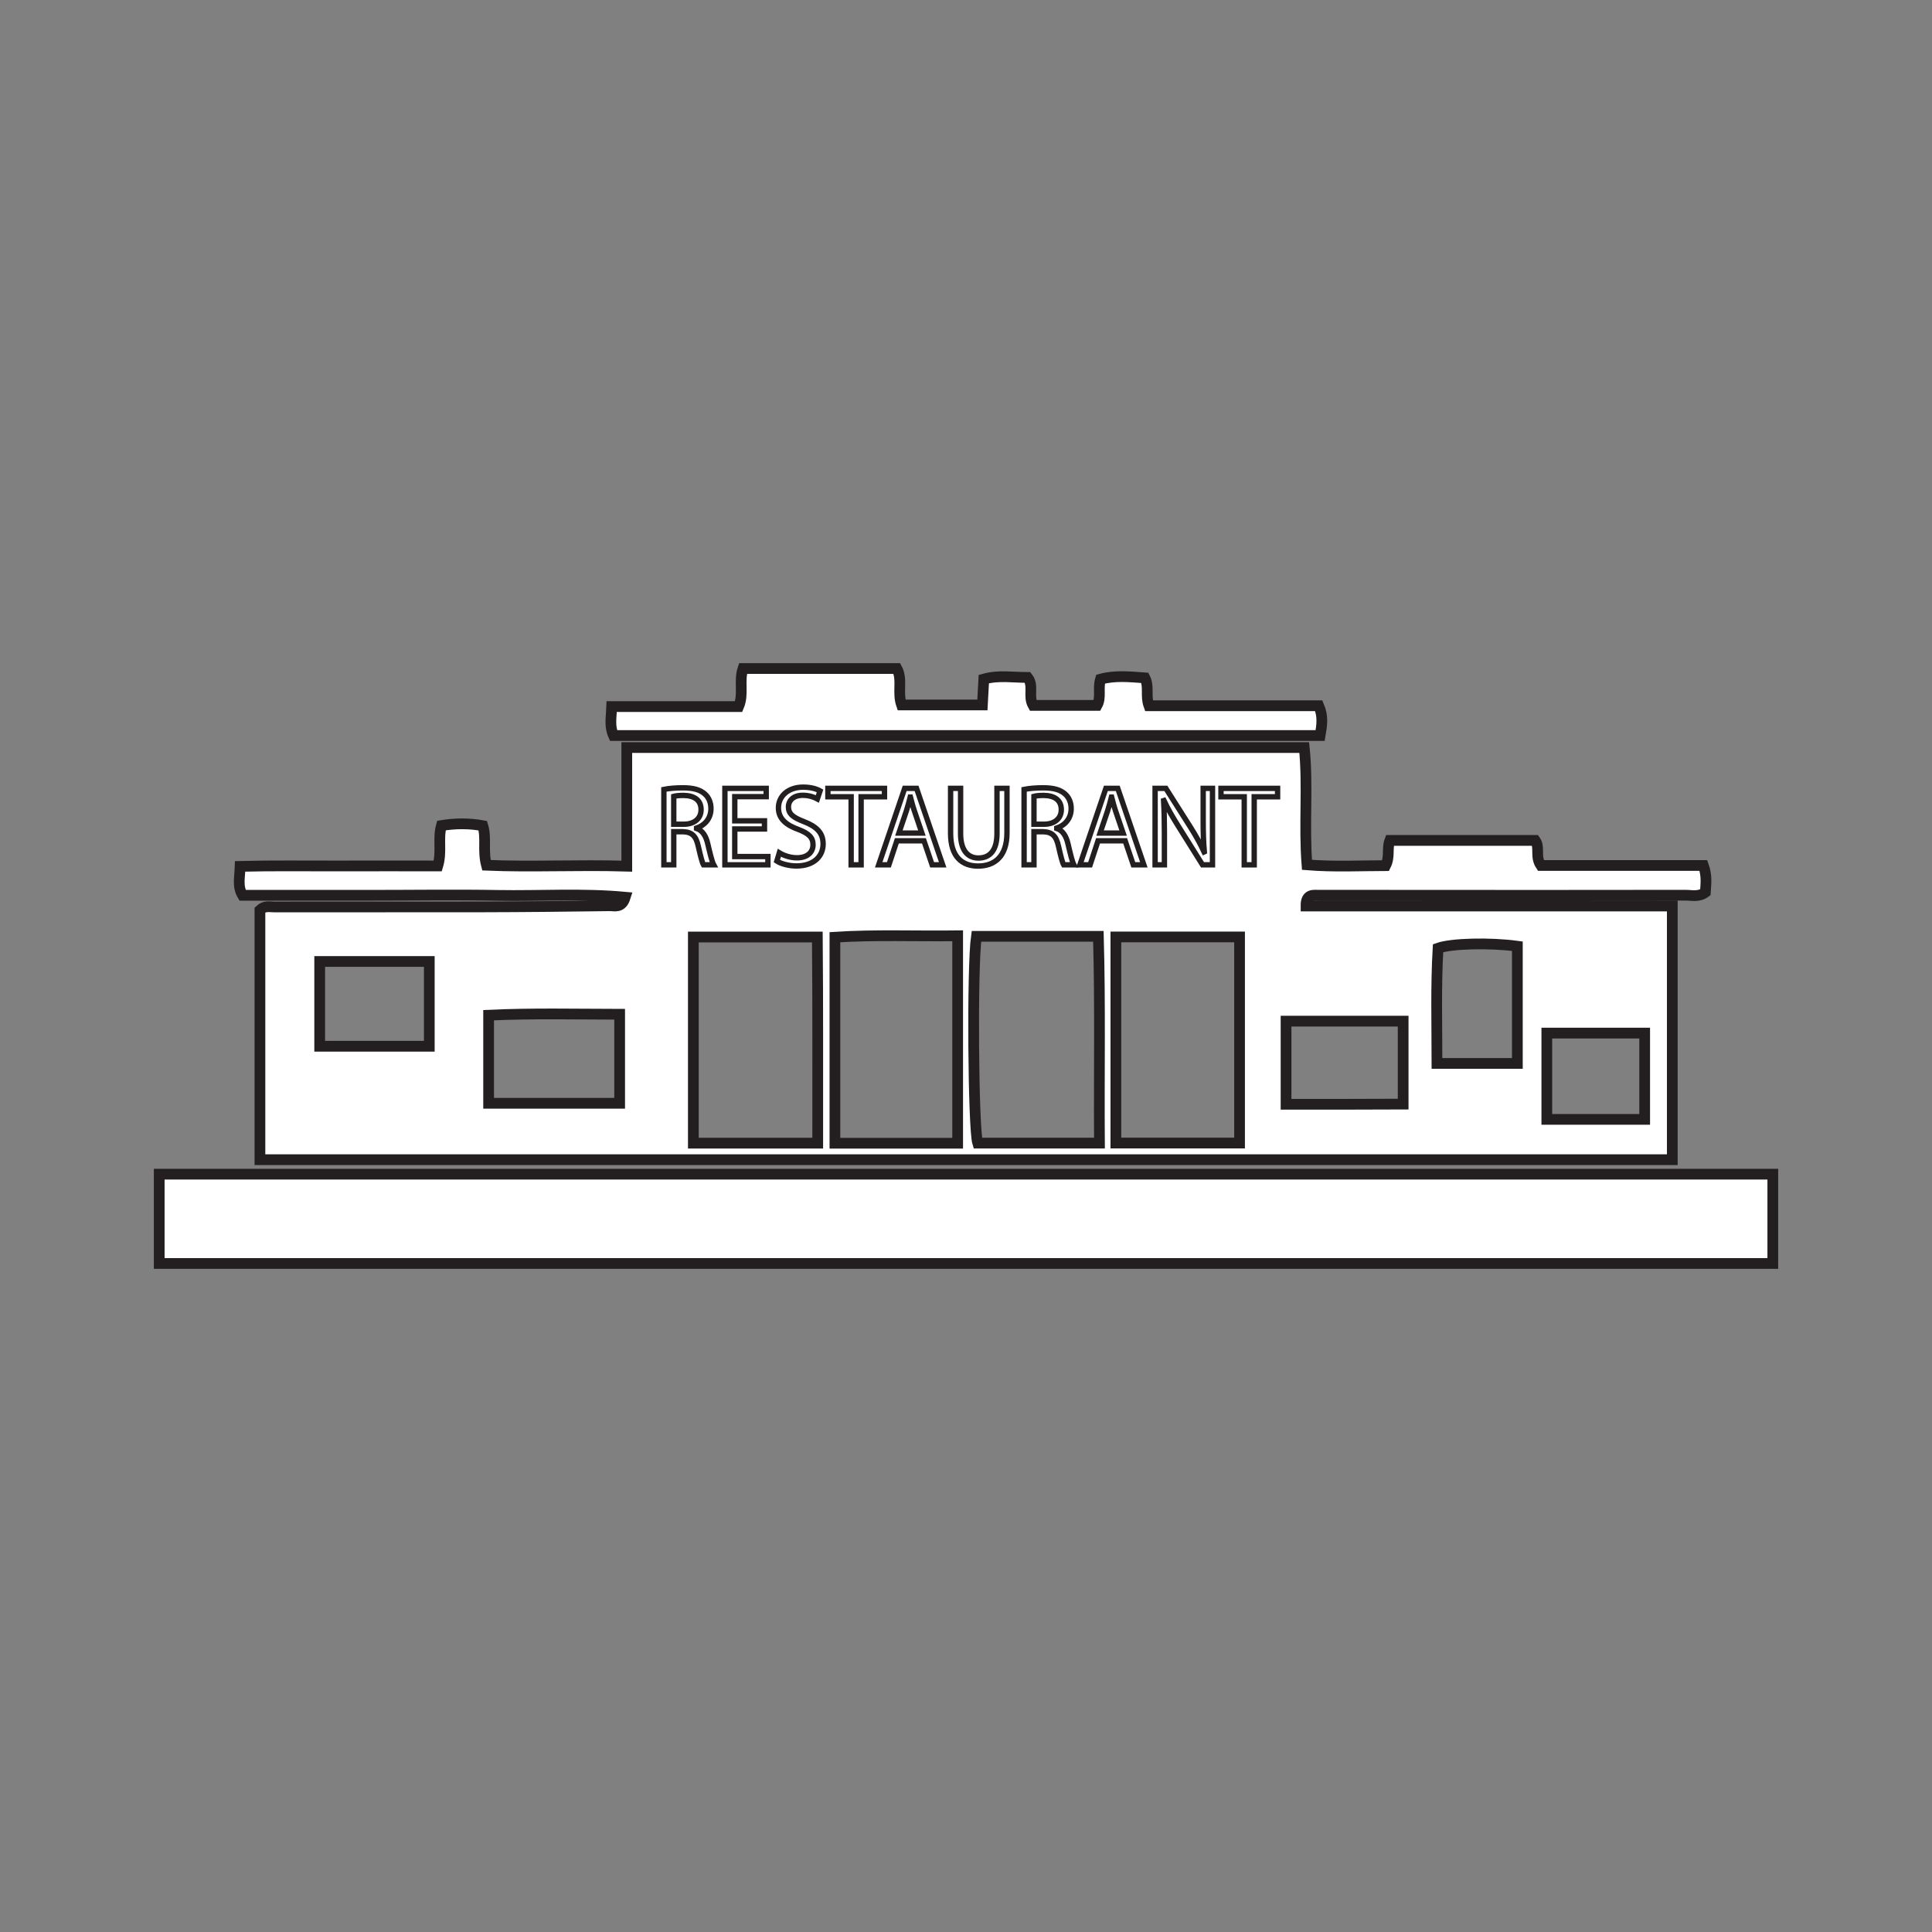
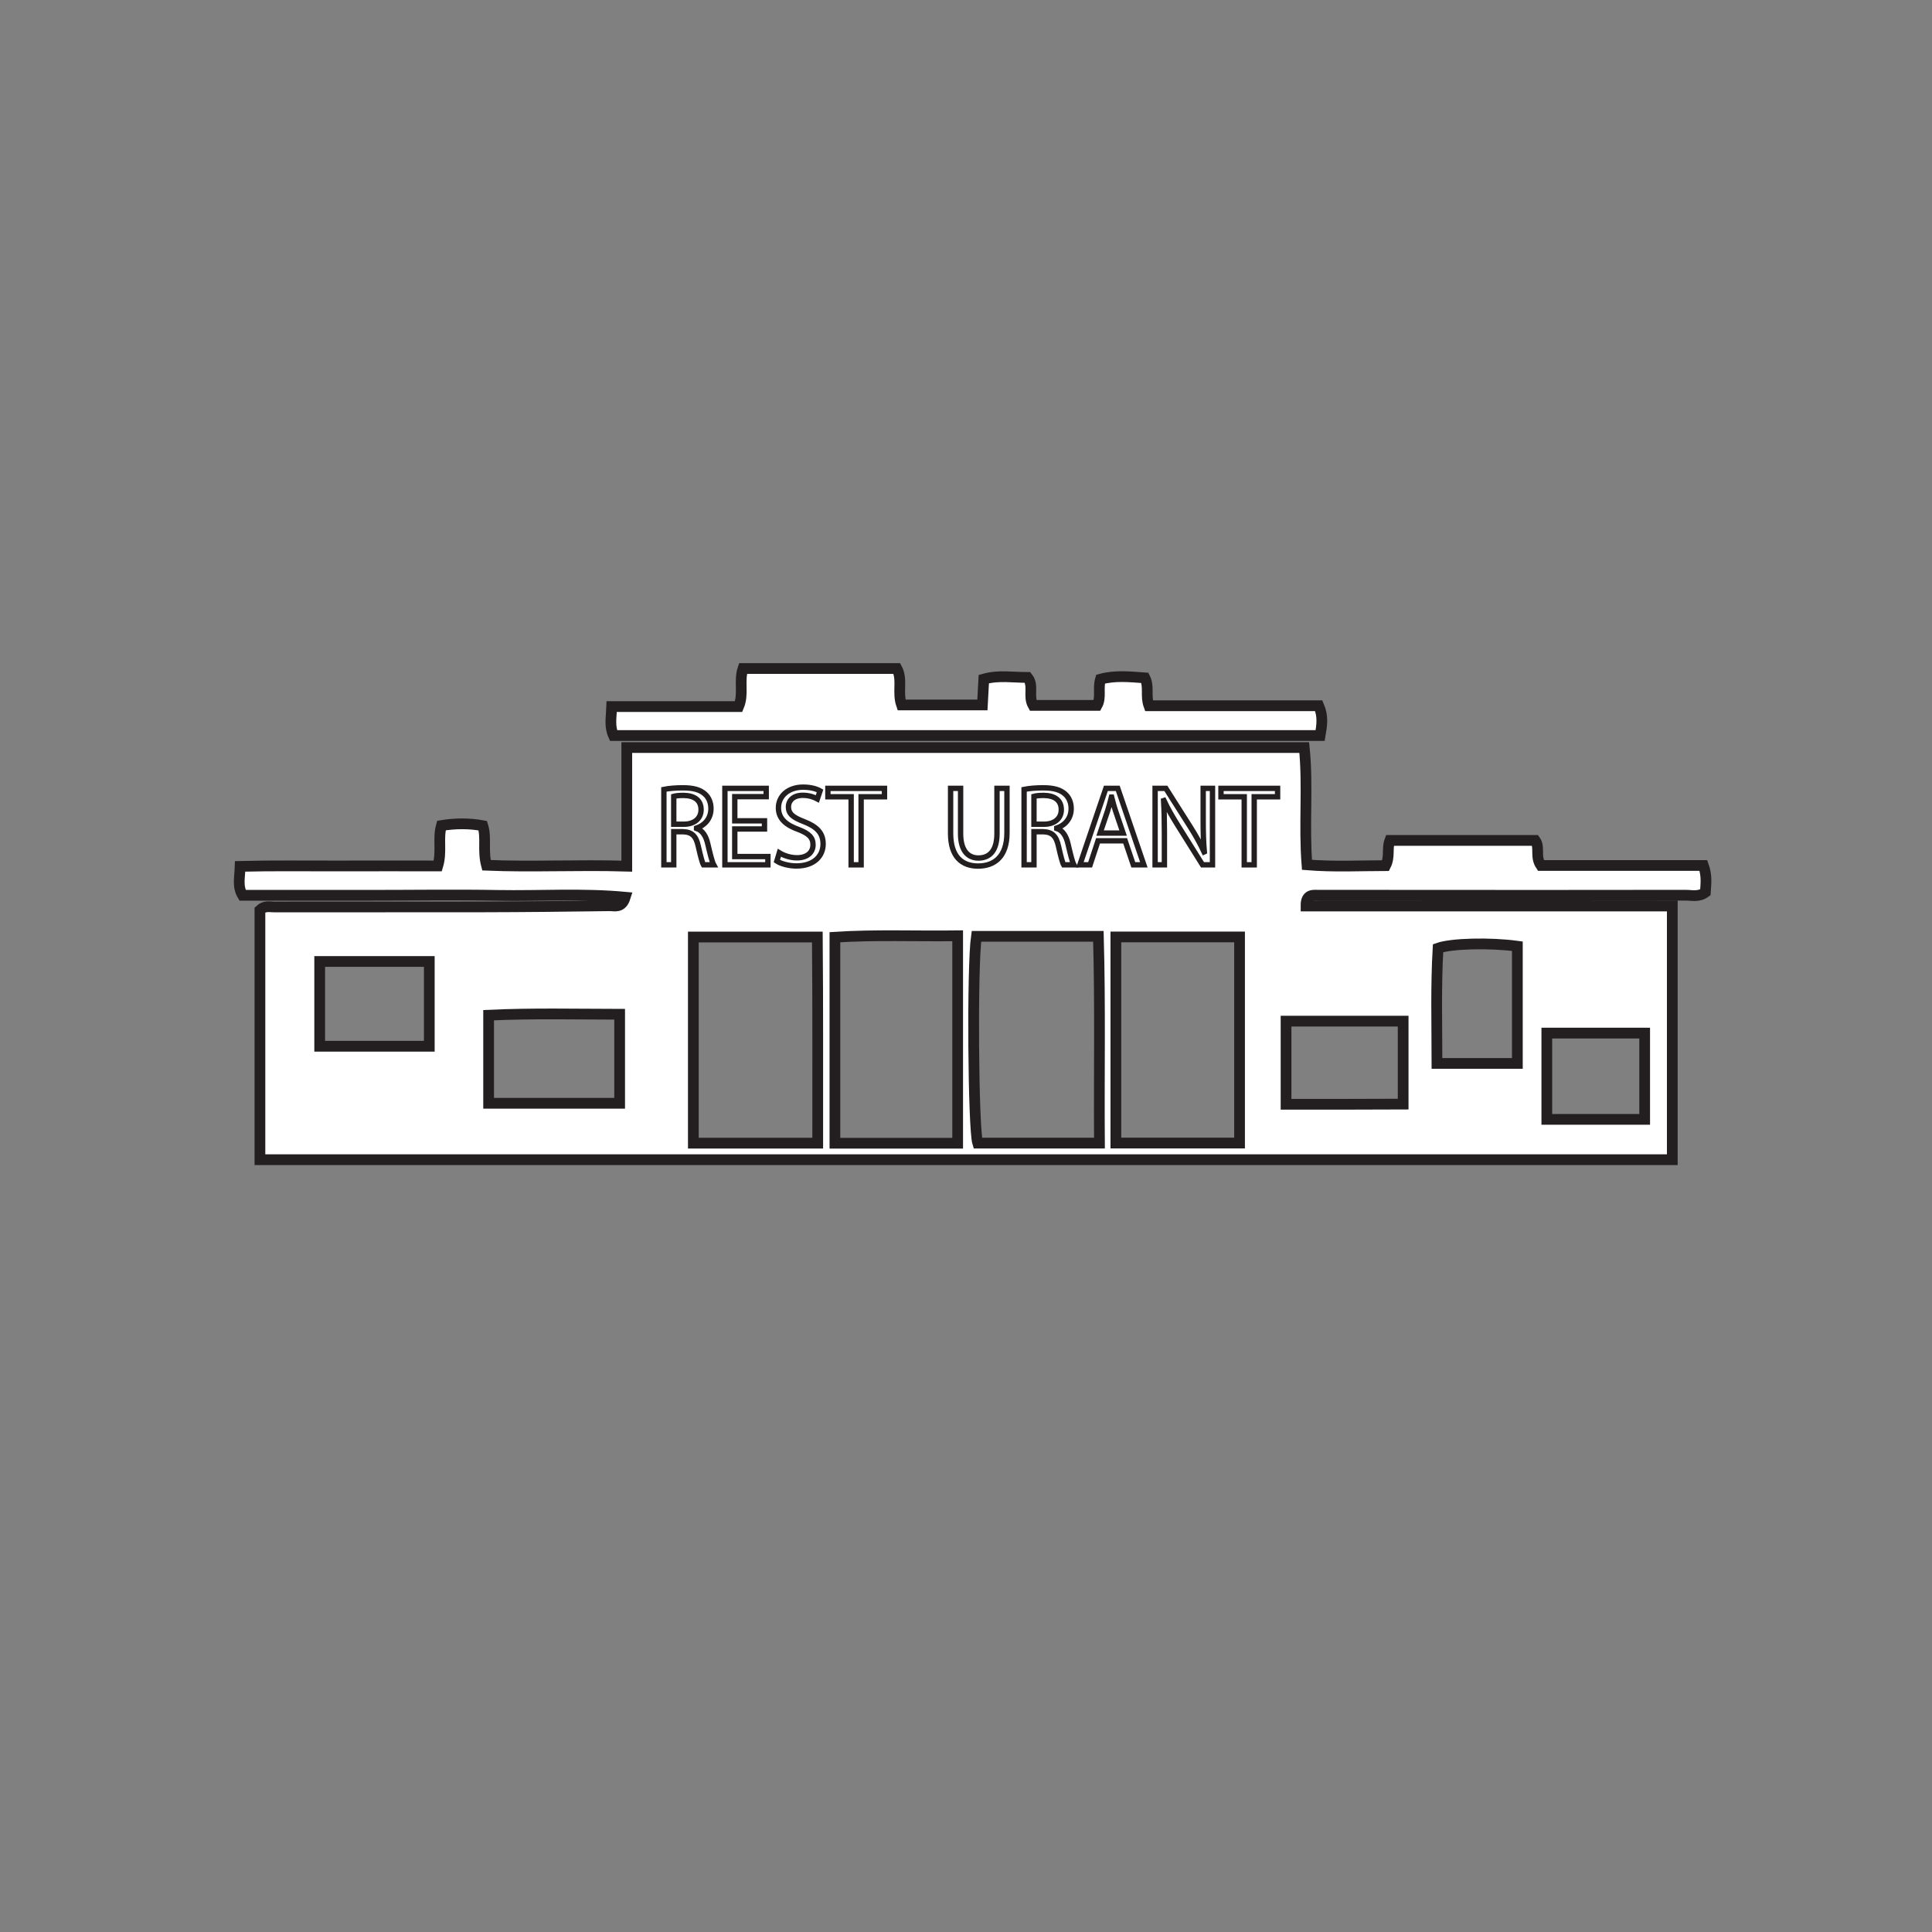
<svg xmlns="http://www.w3.org/2000/svg" width="360pt" height="360pt" viewBox="0 0 360 360" version="1.1">
  <rect x="0" y="0" width="360" height="360" fill="#808080" stroke="none" />
  <g id="surface1">
-     <path style="fill-rule:nonzero;fill:rgb(100%,100%,100%);fill-opacity:1;stroke-width:2;stroke-linecap:butt;stroke-linejoin:miter;stroke:rgb(13.73%,12.16%,12.549%);stroke-opacity:1;stroke-miterlimit:10;" d="M 29.668 141.211 L 330.336 141.211 L 330.336 124.57 L 29.668 124.57 Z M 29.668 141.211 " transform="matrix(1,0,0,-1,0,360)" />
    <path style="fill-rule:nonzero;fill:rgb(100%,100%,100%);fill-opacity:1;stroke-width:2;stroke-linecap:butt;stroke-linejoin:miter;stroke:rgb(13.73%,12.16%,12.549%);stroke-opacity:1;stroke-miterlimit:10;" d="M -0.002 -0.001 C 0.092 1.679 0.17 3.147 0.26 4.819 C 3.033 5.604 5.744 5.104 8.416 5.132 C 9.65 3.581 8.459 1.64 9.443 -0.079 L 21.365 -0.079 C 22.178 1.366 21.49 3.062 22.006 4.8 C 24.705 5.55 27.486 5.241 30.279 5.046 C 31.111 3.401 30.357 1.698 31.033 -0.149 L 62.674 -0.149 C 63.518 -2.095 63.272 -3.755 62.932 -5.696 L -68.74 -5.696 C -69.533 -3.946 -69.139 -2.263 -69.072 -0.302 L -45.424 -0.302 C -44.424 2.069 -45.404 4.394 -44.607 6.788 L -15.936 6.788 C -14.834 4.714 -15.885 2.354 -15.064 -0.001 Z M -0.002 -0.001 " transform="matrix(1,0,0,-1,183.057,131.358)" />
    <path style=" stroke:none;fill-rule:evenodd;fill:rgb(13.73%,12.16%,12.549%);fill-opacity:1;" d="M 167.59 153.895 C 167.141 152.781 167.016 151.672 167.801 150.586 C 169.598 150.621 169.828 151.777 169.609 153.078 C 169.43 154.164 168.621 154.293 167.59 153.895 " />
-     <path style=" stroke:none;fill-rule:evenodd;fill:rgb(13.73%,12.16%,12.549%);fill-opacity:1;" d="M 200.559 153.895 C 199.941 152.863 200.34 151.832 200.41 150.656 C 202.164 150.539 202.703 151.367 202.602 152.777 C 202.508 154.125 201.719 154.316 200.559 153.895 " />
    <path style=" stroke:none;fill-rule:evenodd;fill:rgb(13.73%,12.16%,12.549%);fill-opacity:1;" d="M 148.227 150.777 C 150.773 152.449 150.727 153.184 148.199 154.691 C 147.434 153.461 147.469 152.262 148.227 150.777 " />
    <path style=" stroke:none;fill-rule:evenodd;fill:rgb(13.73%,12.16%,12.549%);fill-opacity:1;" d="M 191.719 151.691 C 192.07 153.828 192.301 155.234 192.516 156.559 C 192.039 157.074 191.559 157.016 190.906 156.922 C 190.102 155.379 190.887 153.984 191.719 151.691 " />
    <path style=" stroke:none;fill-rule:nonzero;fill:rgb(100%,100%,100%);fill-opacity:1;" d="M 261.457 190.277 L 261.457 205.734 C 257.953 205.746 254.402 205.758 250.855 205.766 C 247.254 205.77 243.652 205.766 239.637 205.766 L 239.637 190.277 Z M 267.961 176.68 C 270.426 175.793 277.598 175.609 282.738 176.312 L 282.738 198.156 L 267.758 198.156 C 267.758 190.91 267.543 183.766 267.961 176.68 M 288.227 192.504 L 306.461 192.504 L 306.461 208.582 L 288.227 208.582 Z M 230.973 212.992 L 207.926 212.992 L 207.926 174.586 L 230.973 174.586 Z M 204.867 213 L 182.18 213 C 181.348 210.387 181.113 180.258 181.938 174.473 L 204.668 174.473 C 205.035 187.352 204.773 200.07 204.867 213 M 178.445 213.023 L 155.574 213.023 L 155.574 174.633 C 163.035 174.148 170.547 174.473 178.445 174.371 Z M 152.371 213.012 L 129.195 213.012 L 129.195 174.602 L 152.301 174.602 C 152.41 187.305 152.363 200.031 152.371 213.012 M 115.461 205.578 L 91.047 205.578 L 91.047 189.164 C 99.141 188.785 107.152 188.98 115.461 188.992 Z M 79.992 194.953 L 59.57 194.953 L 59.57 179.156 L 79.992 179.156 Z M 317.406 161.273 L 287.129 161.273 C 285.988 159.59 287 157.922 286.066 156.602 L 258.98 156.602 C 258.398 158.141 259.043 159.582 258.18 161.297 C 253.492 161.301 248.594 161.562 243.535 161.148 C 242.945 153.664 243.766 146.469 243.027 139.293 L 116.793 139.293 L 116.793 161.395 C 107.707 161.121 99.105 161.586 90.648 161.227 C 89.91 158.469 90.684 156.172 89.957 153.855 C 87.383 153.383 84.84 153.41 82.254 153.828 C 81.555 156.262 82.379 158.684 81.57 161.355 C 75.504 161.355 69.422 161.34 63.336 161.355 C 57.164 161.375 50.98 161.273 44.746 161.434 C 44.676 163.594 44.215 165.18 45.199 166.824 C 53.191 166.824 61.176 166.828 69.16 166.824 C 77.023 166.824 84.887 166.703 92.75 166.844 C 100.598 166.984 108.477 166.434 116.508 167.184 C 115.855 169.277 114.539 168.762 113.559 168.773 C 105.715 168.883 97.867 168.969 90.02 168.984 C 77.039 169.012 64.059 168.977 51.078 168.996 C 50.242 168.996 49.324 168.719 48.434 169.566 L 48.434 216.094 L 311.609 216.094 L 311.609 168.828 L 243.355 168.828 C 243.328 166.469 244.785 166.816 245.938 166.816 C 252.789 166.805 259.645 166.82 266.5 166.824 C 282.348 166.828 298.191 166.836 314.039 166.809 C 315.234 166.805 316.527 167.191 317.766 166.273 C 317.859 164.758 318.098 163.188 317.406 161.273 " />
    <path style="fill:none;stroke-width:2;stroke-linecap:butt;stroke-linejoin:miter;stroke:rgb(13.73%,12.16%,12.549%);stroke-opacity:1;stroke-miterlimit:10;" d="M 0 0.001 L 0 -15.456 C -3.504 -15.468 -7.055 -15.48 -10.602 -15.487 C -14.203 -15.491 -17.805 -15.487 -21.82 -15.487 L -21.82 0.001 Z M 6.504 13.599 C 8.969 14.485 16.141 14.669 21.281 13.966 L 21.281 -7.878 L 6.301 -7.878 C 6.301 -0.632 6.086 6.513 6.504 13.599 Z M 26.77 -2.226 L 45.004 -2.226 L 45.004 -18.304 L 26.77 -18.304 Z M -30.484 -22.714 L -53.531 -22.714 L -53.531 15.692 L -30.484 15.692 Z M -56.59 -22.722 L -79.277 -22.722 C -80.109 -20.108 -80.344 10.02 -79.519 15.806 L -56.789 15.806 C -56.422 2.927 -56.684 -9.792 -56.59 -22.722 Z M -83.012 -22.745 L -105.883 -22.745 L -105.883 15.645 C -98.422 16.13 -90.91 15.806 -83.012 15.907 Z M -109.086 -22.733 L -132.262 -22.733 L -132.262 15.677 L -109.156 15.677 C -109.047 2.974 -109.094 -9.753 -109.086 -22.733 Z M -145.996 -15.3 L -170.41 -15.3 L -170.41 1.114 C -162.316 1.493 -154.305 1.298 -145.996 1.286 Z M -181.465 -4.675 L -201.887 -4.675 L -201.887 11.122 L -181.465 11.122 Z M 55.949 29.005 L 25.672 29.005 C 24.531 30.688 25.543 32.356 24.609 33.677 L -2.477 33.677 C -3.059 32.138 -2.414 30.696 -3.277 28.981 C -7.965 28.978 -12.863 28.716 -17.922 29.13 C -18.512 36.614 -17.691 43.81 -18.43 50.985 L -144.664 50.985 L -144.664 28.884 C -153.75 29.157 -162.352 28.692 -170.809 29.052 C -171.547 31.81 -170.773 34.106 -171.5 36.423 C -174.074 36.895 -176.617 36.868 -179.203 36.45 C -179.902 34.017 -179.078 31.595 -179.887 28.923 C -185.953 28.923 -192.035 28.938 -198.121 28.923 C -204.293 28.903 -210.477 29.005 -216.711 28.845 C -216.781 26.685 -217.242 25.099 -216.258 23.454 C -208.266 23.454 -200.281 23.45 -192.297 23.454 C -184.434 23.454 -176.57 23.575 -168.707 23.435 C -160.859 23.294 -152.98 23.845 -144.949 23.095 C -145.602 21.001 -146.918 21.517 -147.898 21.505 C -155.742 21.395 -163.59 21.31 -171.437 21.294 C -184.418 21.267 -197.398 21.302 -210.379 21.282 C -211.215 21.282 -212.133 21.56 -213.023 20.712 L -213.023 -25.815 L 50.152 -25.815 L 50.152 21.45 L -18.102 21.45 C -18.129 23.81 -16.672 23.462 -15.52 23.462 C -8.668 23.474 -1.812 23.458 5.043 23.454 C 20.891 23.45 36.734 23.442 52.582 23.47 C 53.777 23.474 55.07 23.087 56.309 24.005 C 56.402 25.52 56.641 27.091 55.949 29.005 Z M 55.949 29.005 " transform="matrix(1,0,0,-1,261.457,190.278)" />
    <path style="fill:none;stroke-width:1;stroke-linecap:butt;stroke-linejoin:miter;stroke:rgb(13.73%,12.16%,12.549%);stroke-opacity:1;stroke-miterlimit:4;" d="M -0.001 -0.001 L 1.838 -0.001 L 1.838 6.17 L 3.573 6.17 C 5.241 6.108 6.002 5.37 6.424 3.401 C 6.827 1.627 7.143 0.401 7.377 -0.001 L 9.28 -0.001 C 8.983 0.549 8.643 1.924 8.178 3.909 C 7.842 5.389 7.186 6.405 6.088 6.784 L 6.088 6.846 C 7.588 7.354 8.772 8.6 8.772 10.483 C 8.772 11.581 8.37 12.553 7.651 13.186 C 6.764 13.991 5.495 14.35 3.53 14.35 C 2.26 14.35 0.928 14.245 -0.001 14.053 Z M 1.838 12.764 C 2.135 12.85 2.768 12.932 3.655 12.932 C 5.6 12.913 6.932 12.112 6.932 10.272 C 6.932 8.643 5.686 7.565 3.721 7.565 L 1.838 7.565 Z M 1.838 12.764 " transform="matrix(1,0,0,-1,123.705,161.147)" />
    <path style="fill:none;stroke-width:1;stroke-linecap:butt;stroke-linejoin:miter;stroke:rgb(13.73%,12.16%,12.549%);stroke-opacity:1;stroke-miterlimit:4;" d="M -0.001 -0.002 L -5.537 -0.002 L -5.537 4.502 L 0.319 4.502 L 0.319 6.045 L -7.376 6.045 L -7.376 -8.201 L 0.635 -8.201 L 0.635 -6.658 L -5.537 -6.658 L -5.537 -1.521 L -0.001 -1.521 Z M -0.001 -0.002 " transform="matrix(1,0,0,-1,142.451,152.947)" />
    <path style="fill:none;stroke-width:1;stroke-linecap:butt;stroke-linejoin:miter;stroke:rgb(13.73%,12.16%,12.549%);stroke-opacity:1;stroke-miterlimit:4;" d="M 0 0 C 0.762 -0.507 2.262 -0.91 3.637 -0.91 C 6.996 -0.91 8.621 0.993 8.621 3.192 C 8.621 5.286 7.398 6.446 4.988 7.375 C 3.023 8.137 2.156 8.793 2.156 10.122 C 2.156 11.094 2.895 12.258 4.84 12.258 C 6.129 12.258 7.078 11.836 7.547 11.583 L 8.051 13.083 C 7.418 13.442 6.359 13.778 4.902 13.778 C 2.133 13.778 0.297 12.129 0.297 9.911 C 0.297 7.903 1.734 6.7 4.059 5.875 C 5.98 5.137 6.742 4.375 6.742 3.043 C 6.742 1.606 5.645 0.614 3.762 0.614 C 2.492 0.614 1.289 1.036 0.465 1.543 Z M 0 0 " transform="matrix(1,0,0,-1,144.754,160.45)" />
    <path style="fill:none;stroke-width:1;stroke-linecap:butt;stroke-linejoin:miter;stroke:rgb(13.73%,12.16%,12.549%);stroke-opacity:1;stroke-miterlimit:4;" d="M 0.001 -0.001 L 1.86 -0.001 L 1.86 12.678 L 6.212 12.678 L 6.212 14.245 L -4.331 14.245 L -4.331 12.678 L 0.001 12.678 Z M 0.001 -0.001 " transform="matrix(1,0,0,-1,158.597,161.147)" />
-     <path style="fill:none;stroke-width:1;stroke-linecap:butt;stroke-linejoin:miter;stroke:rgb(13.73%,12.16%,12.549%);stroke-opacity:1;stroke-miterlimit:4;" d="M -0.001 -0.001 L 1.523 -4.482 L 3.488 -4.482 L -1.376 9.764 L -3.594 9.764 L -8.434 -4.482 L -6.532 -4.482 L -5.051 -0.001 Z M -4.672 1.436 L -3.278 5.557 C -3.001 6.424 -2.77 7.292 -2.559 8.135 L -2.516 8.135 C -2.305 7.311 -2.09 6.467 -1.774 5.538 L -0.379 1.436 Z M -4.672 1.436 " transform="matrix(1,0,0,-1,172.165,156.667)" />
    <path style="fill:none;stroke-width:1;stroke-linecap:butt;stroke-linejoin:miter;stroke:rgb(13.73%,12.16%,12.549%);stroke-opacity:1;stroke-miterlimit:4;" d="M -0.001 0 L -0.001 -8.39 C -0.001 -12.808 2.198 -14.476 5.116 -14.476 C 8.202 -14.476 10.502 -12.679 10.502 -8.304 L 10.502 0 L 8.643 0 L 8.643 -8.433 C 8.643 -11.582 7.291 -12.976 5.178 -12.976 C 3.276 -12.976 1.862 -11.625 1.862 -8.433 L 1.862 0 Z M -0.001 0 " transform="matrix(1,0,0,-1,177.13,146.903)" />
    <path style="fill:none;stroke-width:1;stroke-linecap:butt;stroke-linejoin:miter;stroke:rgb(13.73%,12.16%,12.549%);stroke-opacity:1;stroke-miterlimit:4;" d="M -0.001 -0.001 L 1.839 -0.001 L 1.839 6.17 L 3.569 6.17 C 5.241 6.108 6.003 5.37 6.425 3.401 C 6.827 1.627 7.144 0.401 7.374 -0.001 L 9.276 -0.001 C 8.979 0.549 8.644 1.924 8.179 3.909 C 7.843 5.389 7.187 6.405 6.085 6.784 L 6.085 6.846 C 7.589 7.354 8.772 8.6 8.772 10.483 C 8.772 11.581 8.37 12.553 7.651 13.186 C 6.765 13.991 5.495 14.35 3.53 14.35 C 2.261 14.35 0.929 14.245 -0.001 14.053 Z M 1.839 12.764 C 2.136 12.85 2.769 12.932 3.655 12.932 C 5.601 12.913 6.933 12.112 6.933 10.272 C 6.933 8.643 5.687 7.565 3.722 7.565 L 1.839 7.565 Z M 1.839 12.764 " transform="matrix(1,0,0,-1,190.825,161.147)" />
    <path style="fill:none;stroke-width:1;stroke-linecap:butt;stroke-linejoin:miter;stroke:rgb(13.73%,12.16%,12.549%);stroke-opacity:1;stroke-miterlimit:4;" d="M 0.001 -0.001 L 1.52 -4.482 L 3.485 -4.482 L -1.374 9.764 L -3.593 9.764 L -8.433 -4.482 L -6.53 -4.482 L -5.05 -0.001 Z M -4.671 1.436 L -3.276 5.557 C -2.999 6.424 -2.769 7.292 -2.558 8.135 L -2.515 8.135 C -2.304 7.311 -2.093 6.467 -1.776 5.538 L -0.382 1.436 Z M -4.671 1.436 " transform="matrix(1,0,0,-1,209.655,156.667)" />
    <path style="fill:none;stroke-width:1;stroke-linecap:butt;stroke-linejoin:miter;stroke:rgb(13.73%,12.16%,12.549%);stroke-opacity:1;stroke-miterlimit:4;" d="M 0.002 -0.001 L 0.002 6.085 C 0.002 8.456 -0.041 10.167 -0.146 11.963 L -0.084 11.983 C 0.635 10.44 1.584 8.811 2.576 7.229 L 7.104 -0.001 L 8.963 -0.001 L 8.963 14.245 L 7.229 14.245 L 7.229 8.284 C 7.229 6.065 7.271 4.335 7.439 2.428 L 7.396 2.409 C 6.721 3.87 5.896 5.37 4.842 7.038 L 0.275 14.245 L -1.732 14.245 L -1.732 -0.001 Z M 0.002 -0.001 " transform="matrix(1,0,0,-1,216.967,161.147)" />
    <path style="fill:none;stroke-width:1;stroke-linecap:butt;stroke-linejoin:miter;stroke:rgb(13.73%,12.16%,12.549%);stroke-opacity:1;stroke-miterlimit:4;" d="M -0.002 -0.001 L 1.857 -0.001 L 1.857 12.678 L 6.213 12.678 L 6.213 14.245 L -4.334 14.245 L -4.334 12.678 L -0.002 12.678 Z M -0.002 -0.001 " transform="matrix(1,0,0,-1,231.846,161.147)" />
  </g>
</svg>